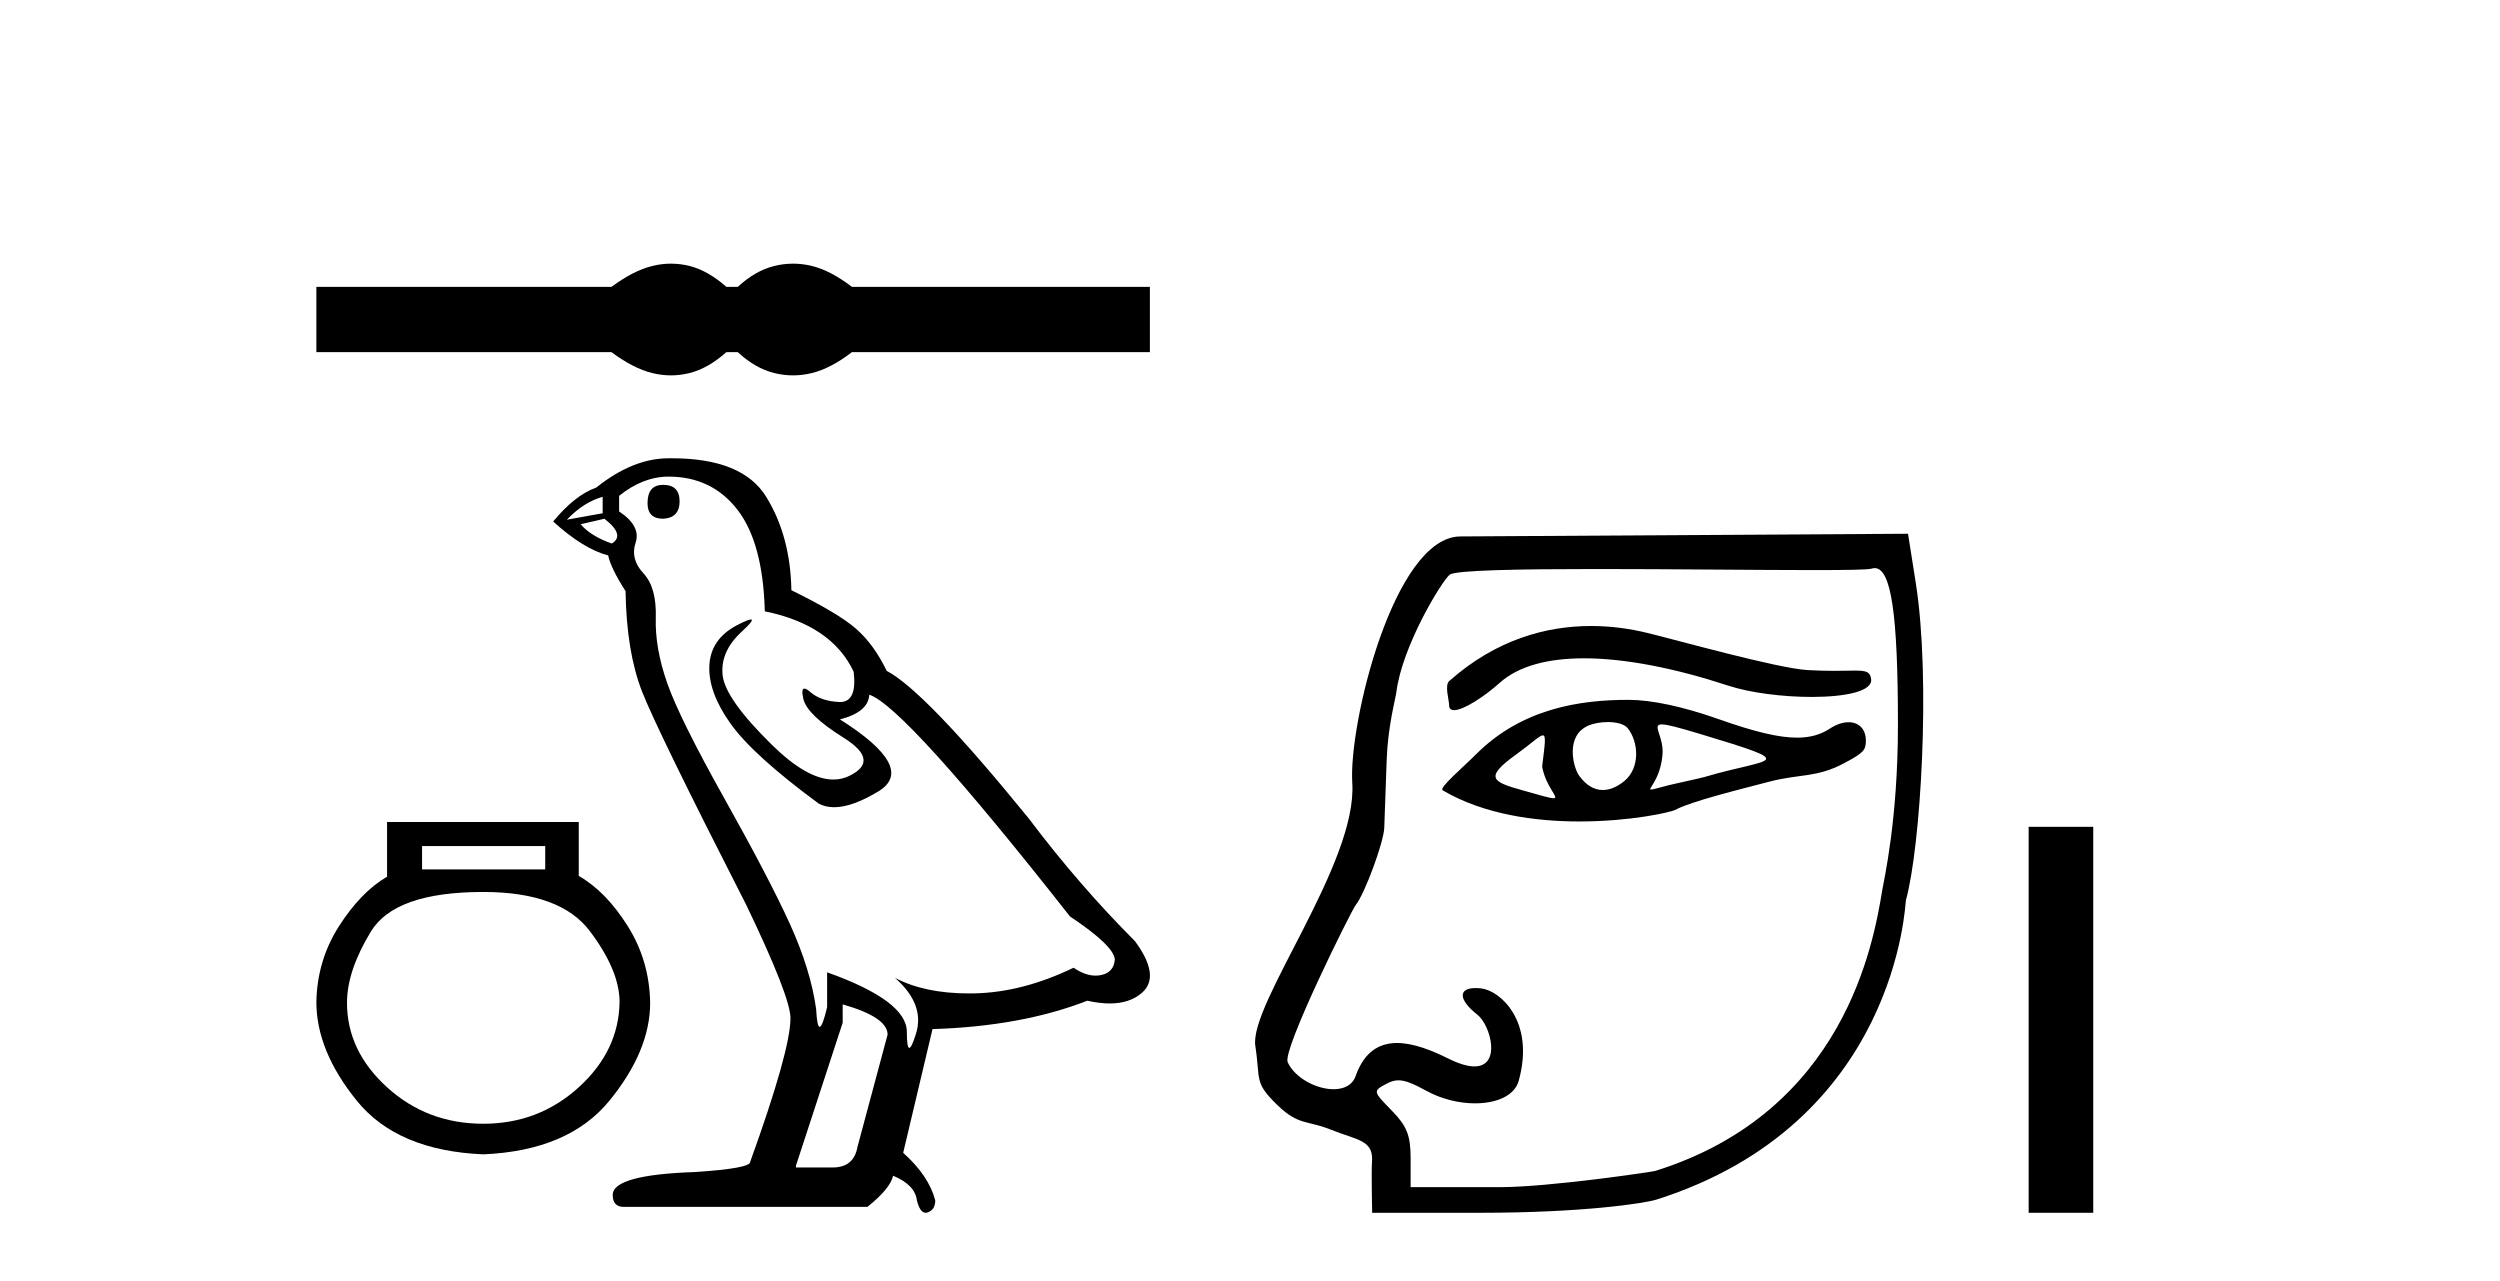
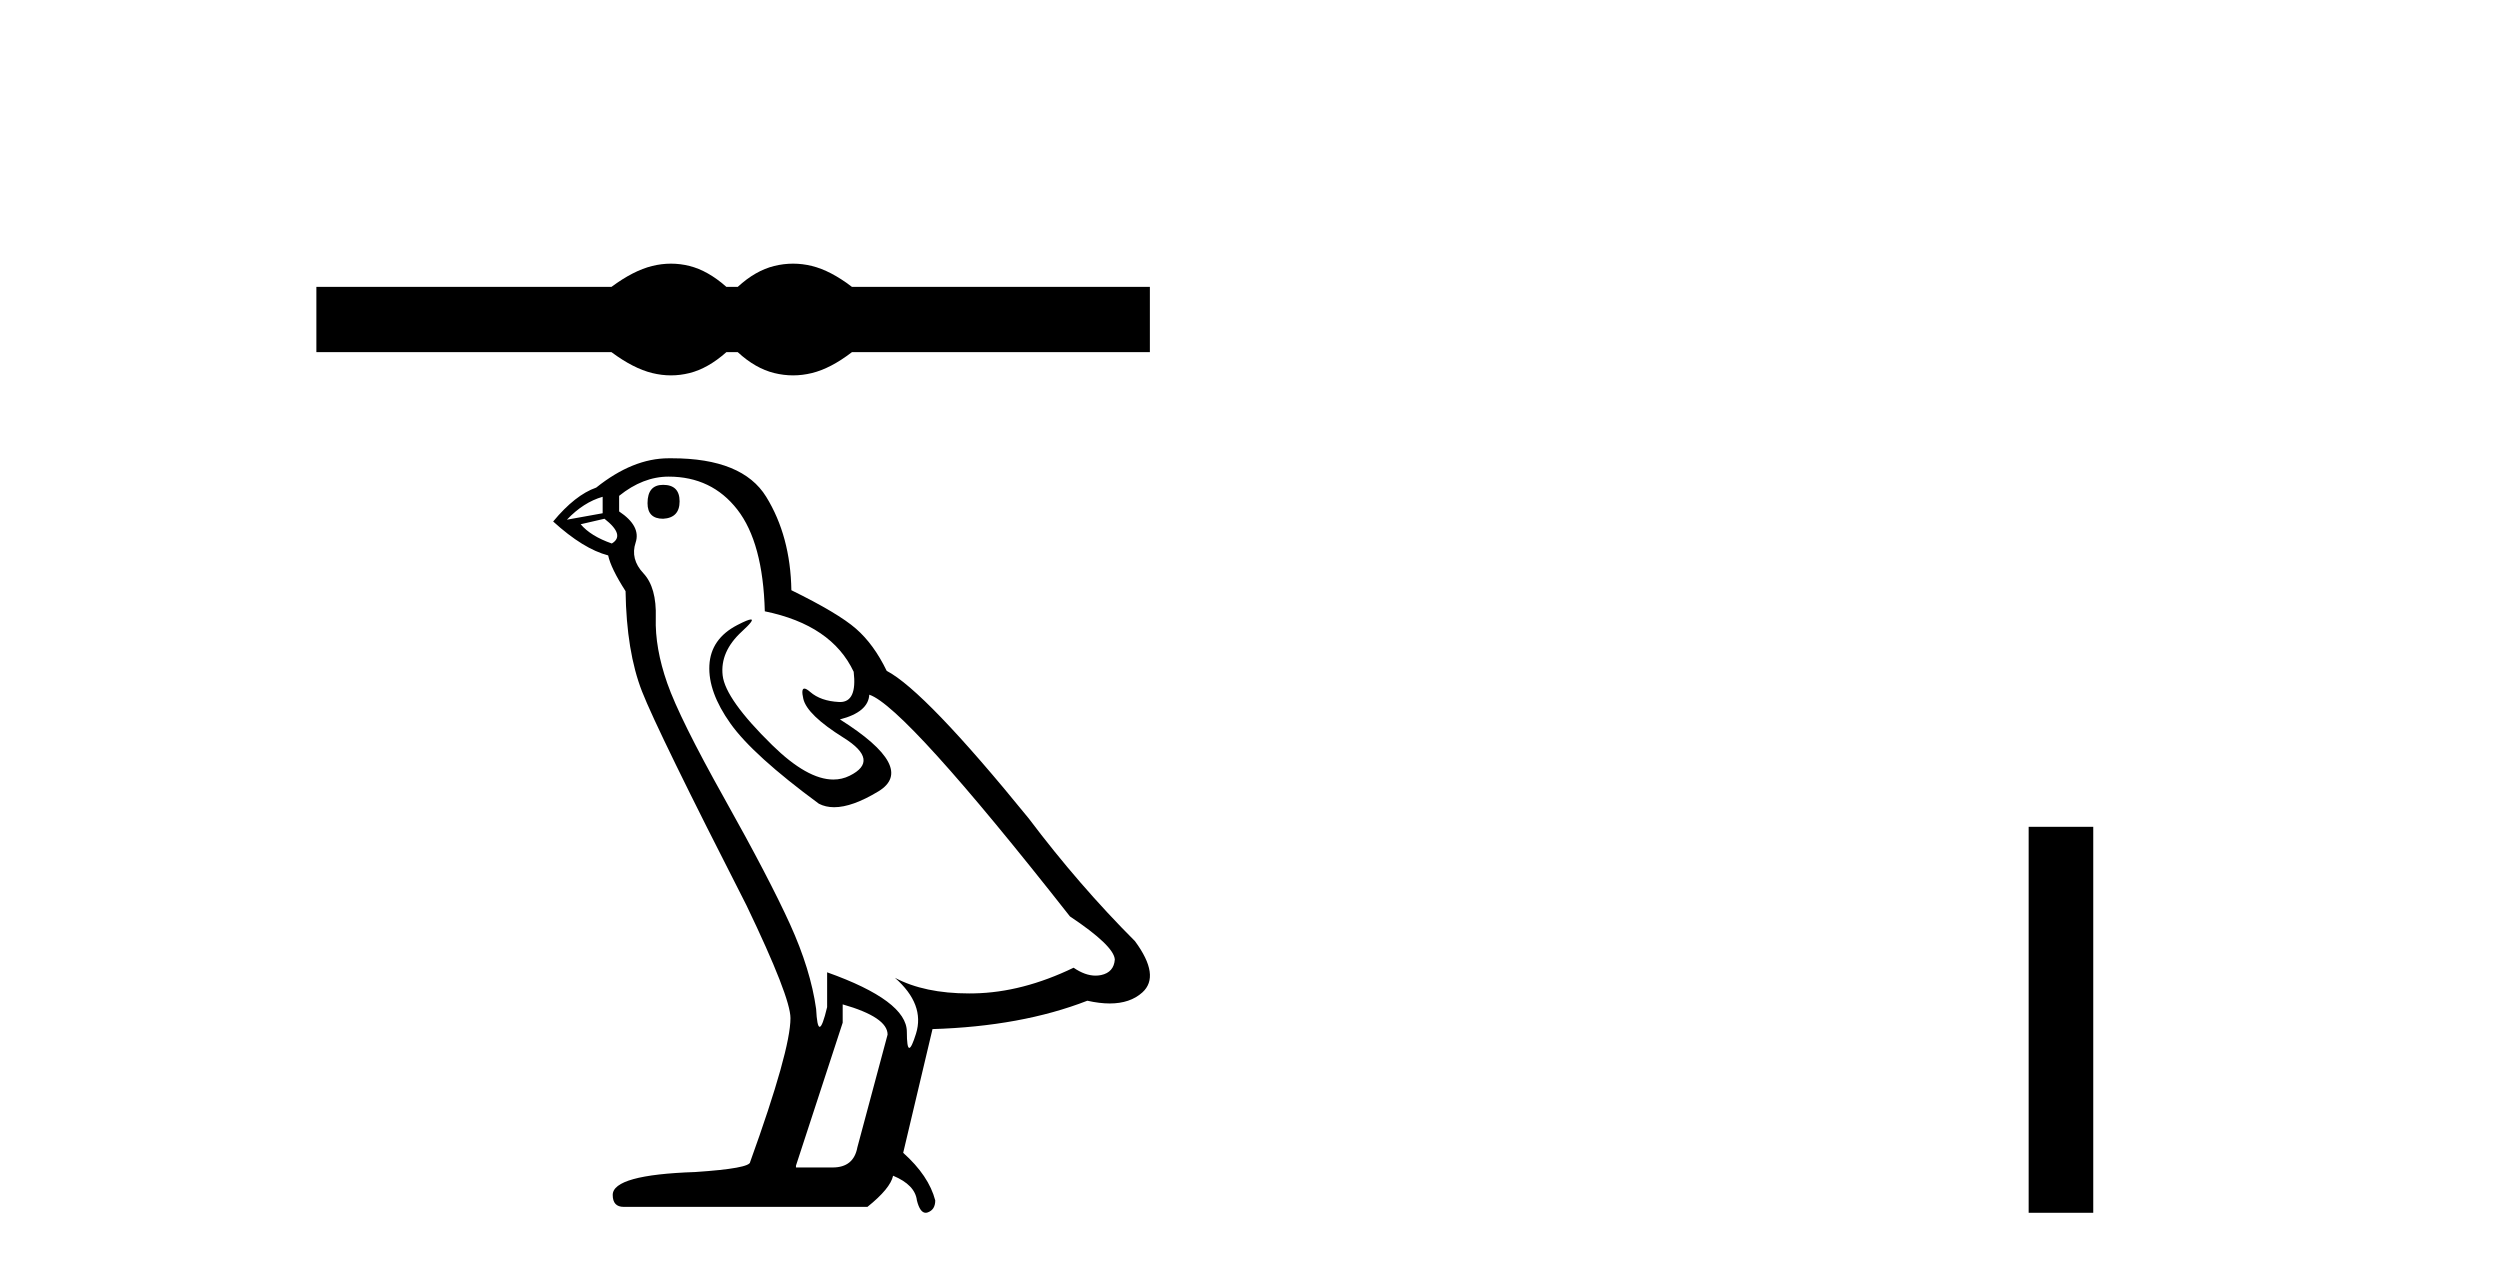
<svg xmlns="http://www.w3.org/2000/svg" width="80.0" height="41.0">
  <path d="M 21.471 8.437 C 21.272 8.437 21.073 8.461 20.872 8.511 C 20.471 8.609 20.036 8.832 19.567 9.18 L 10.124 9.18 L 10.124 11.269 L 19.567 11.269 C 20.036 11.617 20.471 11.84 20.872 11.938 C 21.073 11.987 21.272 12.012 21.471 12.012 C 21.67 12.012 21.867 11.987 22.064 11.938 C 22.457 11.84 22.851 11.617 23.244 11.269 L 23.608 11.269 C 23.986 11.617 24.376 11.84 24.777 11.938 C 24.977 11.987 25.178 12.012 25.378 12.012 C 25.579 12.012 25.779 11.987 25.98 11.938 C 26.381 11.84 26.808 11.617 27.262 11.269 L 36.796 11.269 L 36.796 9.18 L 27.262 9.18 C 26.808 8.832 26.381 8.609 25.98 8.511 C 25.779 8.461 25.579 8.437 25.378 8.437 C 25.178 8.437 24.977 8.461 24.777 8.511 C 24.376 8.609 23.986 8.832 23.608 9.18 L 23.244 9.18 C 22.851 8.832 22.457 8.609 22.064 8.511 C 21.867 8.461 21.67 8.437 21.471 8.437 Z" style="fill:#000000;stroke:none" />
-   <path d="M 17.447 27.074 L 17.447 27.82 L 13.506 27.82 L 13.506 27.074 ZM 15.465 28.543 Q 17.937 28.543 18.881 29.803 Q 19.826 31.062 19.826 32.065 Q 19.803 33.627 18.52 34.793 Q 17.237 35.96 15.465 35.96 Q 13.669 35.96 12.386 34.793 Q 11.104 33.627 11.104 32.088 Q 11.104 31.062 11.873 29.803 Q 12.643 28.543 15.465 28.543 ZM 12.386 26.304 L 12.386 28.054 Q 11.547 28.543 10.847 29.639 Q 10.147 30.736 10.124 32.065 Q 10.124 33.627 11.419 35.225 Q 12.713 36.822 15.465 36.939 Q 18.193 36.822 19.499 35.225 Q 20.805 33.627 20.805 32.088 Q 20.782 30.736 20.083 29.628 Q 19.383 28.52 18.52 28.03 L 18.52 26.304 Z" style="fill:#000000;stroke:none" />
  <path d="M 21.22 15.515 Q 20.721 15.515 20.721 16.102 Q 20.721 16.6 21.22 16.6 Q 21.747 16.571 21.747 16.043 Q 21.747 15.515 21.22 15.515 ZM 19.285 15.897 L 19.285 16.424 L 18.141 16.63 Q 18.669 16.073 19.285 15.897 ZM 19.343 16.6 Q 20.018 17.128 19.578 17.392 Q 18.903 17.157 18.581 16.776 L 19.343 16.6 ZM 21.396 15.252 Q 22.774 15.252 23.595 16.307 Q 24.416 17.363 24.474 19.562 Q 26.615 20.001 27.318 21.497 Q 27.432 22.465 26.882 22.465 Q 26.866 22.465 26.849 22.464 Q 26.263 22.435 25.926 22.142 Q 25.803 22.035 25.74 22.035 Q 25.631 22.035 25.706 22.362 Q 25.823 22.875 26.996 23.608 Q 28.169 24.341 27.186 24.825 Q 26.943 24.945 26.667 24.945 Q 25.833 24.945 24.709 23.842 Q 23.213 22.376 23.125 21.614 Q 23.038 20.852 23.741 20.207 Q 24.16 19.823 24.029 19.823 Q 23.939 19.823 23.595 20.001 Q 22.744 20.441 22.7 21.291 Q 22.656 22.142 23.375 23.153 Q 24.093 24.165 26.204 25.719 Q 26.42 25.831 26.693 25.831 Q 27.272 25.831 28.11 25.323 Q 29.341 24.575 26.878 23.021 Q 27.787 22.787 27.817 22.23 Q 28.96 22.611 34.238 29.325 Q 35.645 30.263 35.674 30.703 Q 35.645 31.114 35.235 31.202 Q 35.147 31.22 35.056 31.22 Q 34.724 31.22 34.355 30.967 Q 32.713 31.759 31.174 31.788 Q 31.093 31.79 31.013 31.79 Q 29.582 31.79 28.638 31.29 L 28.638 31.29 Q 29.605 32.14 29.312 33.078 Q 29.17 33.533 29.097 33.533 Q 29.019 33.533 29.019 33.019 Q 29.019 32.023 26.468 31.114 L 26.468 32.228 Q 26.318 32.859 26.229 32.859 Q 26.145 32.859 26.116 32.286 Q 25.94 31.026 25.28 29.574 Q 24.621 28.123 23.184 25.558 Q 21.747 22.992 21.352 21.863 Q 20.956 20.734 20.985 19.767 Q 21.014 18.799 20.589 18.345 Q 20.164 17.89 20.34 17.363 Q 20.516 16.835 19.812 16.366 L 19.812 15.867 Q 20.575 15.252 21.396 15.252 ZM 26.966 32.14 Q 28.403 32.55 28.403 33.107 L 27.436 36.714 Q 27.318 37.359 26.644 37.359 L 25.471 37.359 L 25.471 37.3 L 26.966 32.726 L 26.966 32.14 ZM 21.501 14.665 Q 21.449 14.665 21.396 14.665 Q 20.252 14.665 19.079 15.603 Q 18.405 15.838 17.701 16.688 Q 18.669 17.568 19.461 17.773 Q 19.548 18.184 20.018 18.917 Q 20.047 20.852 20.545 22.127 Q 21.044 23.403 23.888 28.973 Q 25.295 31.905 25.295 32.58 Q 25.295 33.606 24.005 37.183 Q 24.005 37.388 22.246 37.505 Q 19.607 37.593 19.607 38.238 Q 19.607 38.62 19.959 38.62 L 27.758 38.62 Q 28.491 38.033 28.579 37.623 Q 29.283 37.916 29.341 38.414 Q 29.44 38.809 29.622 38.809 Q 29.656 38.809 29.693 38.795 Q 29.928 38.707 29.928 38.414 Q 29.722 37.623 28.902 36.89 L 29.84 32.931 Q 32.684 32.844 34.795 32.023 Q 35.186 32.111 35.511 32.111 Q 36.163 32.111 36.554 31.759 Q 37.14 31.231 36.319 30.117 Q 34.531 28.328 32.918 26.188 Q 29.605 22.112 28.374 21.467 Q 27.963 20.617 27.392 20.119 Q 26.82 19.62 25.324 18.887 Q 25.295 17.157 24.518 15.897 Q 23.759 14.665 21.501 14.665 Z" style="fill:#000000;stroke:none" />
-   <path d="M 50.914 20.032 C 49.48 20.032 47.869 20.466 46.376 21.793 C 46.22 21.931 46.371 22.387 46.371 22.565 C 46.371 22.677 46.432 22.725 46.532 22.725 C 46.839 22.725 47.522 22.273 47.983 21.857 C 48.59 21.309 49.535 21.066 50.689 21.066 C 52.019 21.066 53.624 21.389 55.305 21.941 C 56.014 22.173 57.06 22.302 57.973 22.302 C 59.045 22.302 59.933 22.125 59.876 21.728 C 59.843 21.496 59.721 21.459 59.357 21.459 C 59.191 21.459 58.974 21.467 58.693 21.467 C 58.456 21.467 58.173 21.461 57.835 21.442 C 56.876 21.385 53.671 20.485 52.695 20.249 C 52.153 20.117 51.551 20.032 50.914 20.032 ZM 53.177 23.181 C 53.346 23.181 53.704 23.276 54.402 23.486 C 57.681 24.477 56.678 24.229 54.551 24.862 C 54.415 24.902 53.571 25.083 53.429 25.119 C 53.067 25.209 52.896 25.266 52.835 25.266 C 52.702 25.266 53.114 24.987 53.198 24.179 C 53.261 23.571 52.833 23.181 53.177 23.181 ZM 51.45 23.106 C 51.717 23.106 51.972 23.164 52.084 23.3 C 52.438 23.736 52.494 24.576 51.973 24.998 C 51.747 25.181 51.514 25.28 51.29 25.28 C 51.015 25.28 50.752 25.132 50.526 24.812 C 50.344 24.552 50.074 23.535 50.84 23.213 C 51.001 23.146 51.229 23.106 51.45 23.106 ZM 49.371 23.531 C 49.482 23.531 49.436 23.808 49.348 24.532 C 49.478 25.218 49.926 25.543 49.71 25.543 C 49.6 25.543 49.315 25.457 48.724 25.291 C 47.752 25.019 47.481 24.889 48.516 24.144 C 49.014 23.785 49.265 23.531 49.371 23.531 ZM 52.111 22.395 C 50.572 22.395 48.709 22.661 47.234 24.137 C 46.787 24.584 46.035 25.214 46.166 25.291 C 47.484 26.065 49.131 26.287 50.543 26.287 C 52.156 26.287 53.464 25.997 53.627 25.908 C 54.098 25.65 55.646 25.267 56.631 25.01 C 57.593 24.759 58.123 24.894 59.005 24.426 C 59.63 24.094 59.708 24.009 59.708 23.7 C 59.708 23.323 59.476 23.111 59.154 23.111 C 58.975 23.111 58.768 23.176 58.558 23.314 C 58.264 23.506 57.933 23.605 57.506 23.605 C 56.908 23.605 56.123 23.411 54.989 23.01 C 53.856 22.61 52.851 22.395 52.111 22.395 ZM 59.989 18.18 C 60.519 18.18 60.734 19.657 60.734 23.188 C 60.734 26.233 60.291 28.13 60.232 28.485 C 59.952 30.187 59.025 35.575 52.97 37.469 C 52.881 37.497 49.569 37.989 47.997 37.989 L 45.14 37.989 L 45.14 37.072 C 45.14 36.334 45.023 36.036 44.534 35.536 C 43.931 34.919 43.93 34.914 44.366 34.681 C 44.501 34.609 44.619 34.57 44.751 34.57 C 44.967 34.57 45.222 34.675 45.656 34.912 C 46.138 35.176 46.699 35.307 47.203 35.307 C 47.887 35.307 48.466 35.065 48.599 34.585 C 49.129 32.675 47.997 31.693 47.393 31.628 C 47.33 31.621 47.272 31.618 47.219 31.618 C 46.655 31.618 46.667 31.991 47.276 32.47 C 47.701 32.805 48.051 34.125 47.182 34.125 C 46.978 34.125 46.709 34.053 46.357 33.879 C 45.819 33.612 45.231 33.376 44.706 33.376 C 44.146 33.376 43.659 33.645 43.381 34.432 C 43.276 34.729 43 34.855 42.674 34.855 C 42.124 34.855 41.436 34.495 41.206 33.991 C 41.027 33.597 43.245 29.13 43.383 28.961 C 43.664 28.617 44.273 26.974 44.296 26.498 C 44.304 26.329 44.339 25.347 44.374 24.315 C 44.41 23.248 44.657 22.36 44.685 22.142 C 44.867 20.682 46.123 18.613 46.389 18.391 C 46.564 18.245 48.626 18.209 51.089 18.209 C 53.488 18.209 56.267 18.243 58.054 18.243 C 59.078 18.243 59.776 18.232 59.888 18.197 C 59.923 18.186 59.957 18.18 59.989 18.18 ZM 61.057 17.08 L 46.731 17.166 C 44.602 17.179 43.151 23.177 43.273 25.055 C 43.44 27.635 39.962 32.129 40.171 33.475 C 40.339 34.564 40.117 34.631 40.887 35.373 C 41.558 36.018 41.829 35.847 42.568 36.142 C 43.476 36.504 43.963 36.475 43.903 37.208 C 43.881 37.468 43.909 38.809 43.909 38.809 L 47.382 38.809 C 50.658 38.809 52.637 38.504 53.003 38.388 C 60.727 35.938 60.965 28.893 60.988 28.812 C 61.46 27.11 61.79 21.736 61.306 18.662 L 61.057 17.08 Z" style="fill:#000000;stroke:none" />
  <path d="M 64.917 26.458 L 64.917 38.809 L 66.984 38.809 L 66.984 26.458 Z" style="fill:#000000;stroke:none" />
</svg>